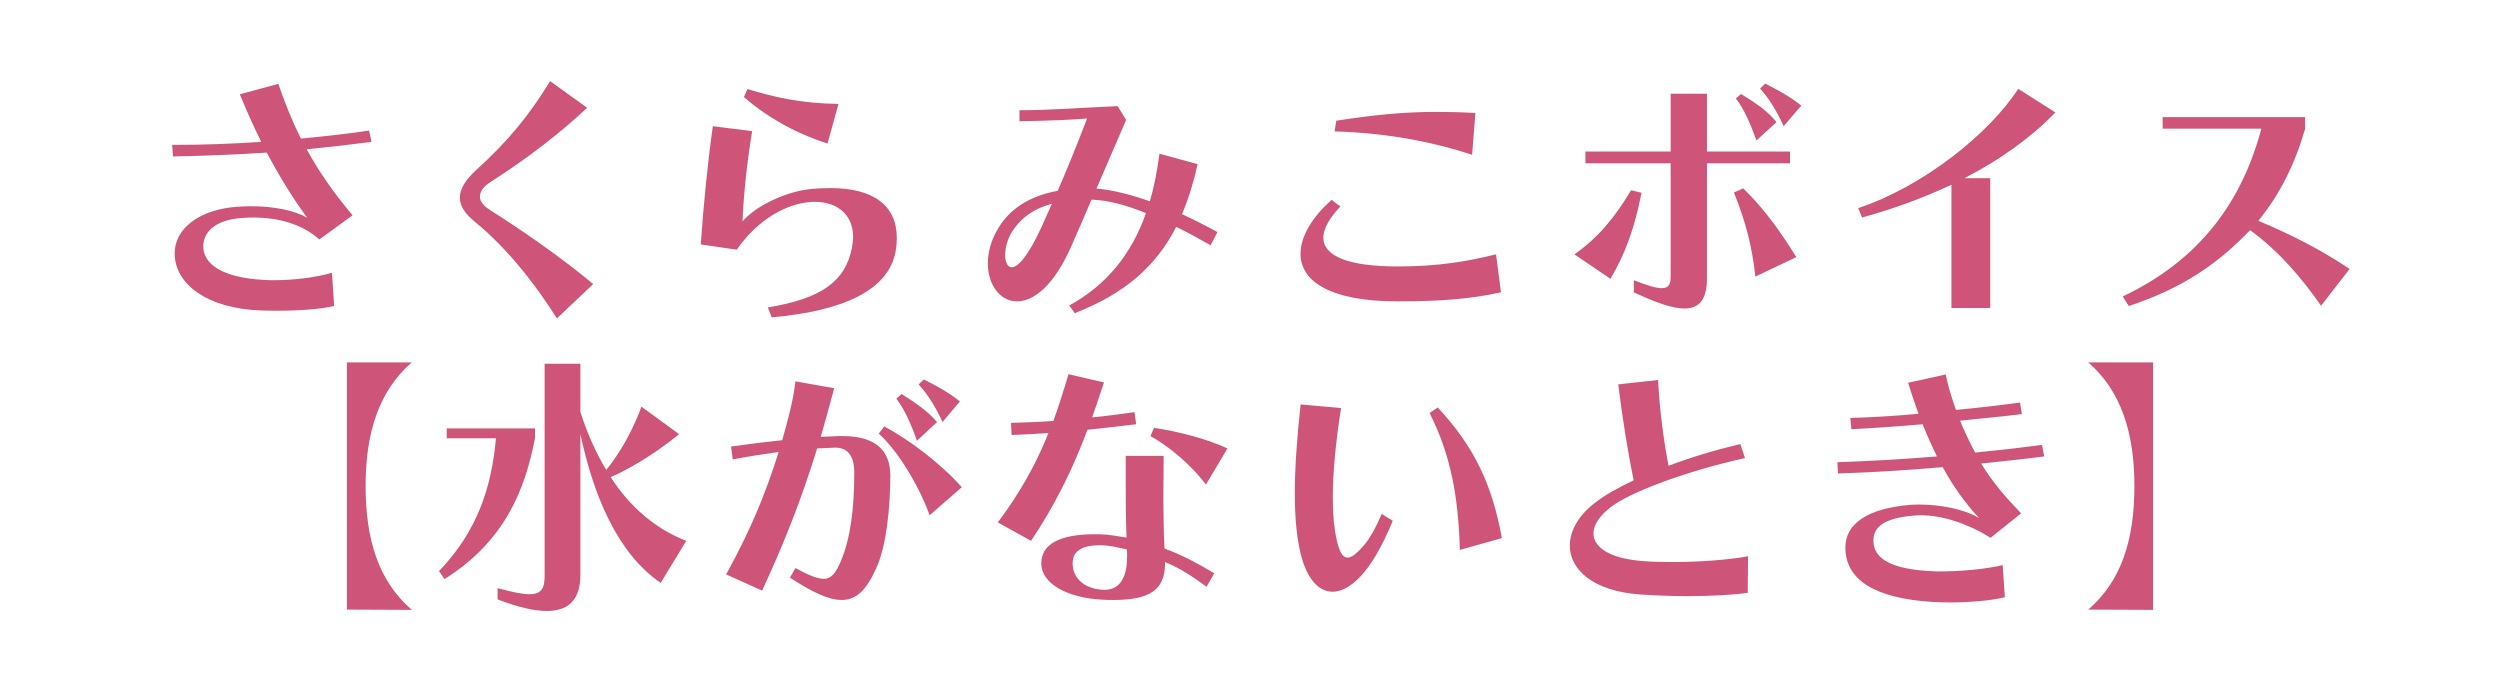
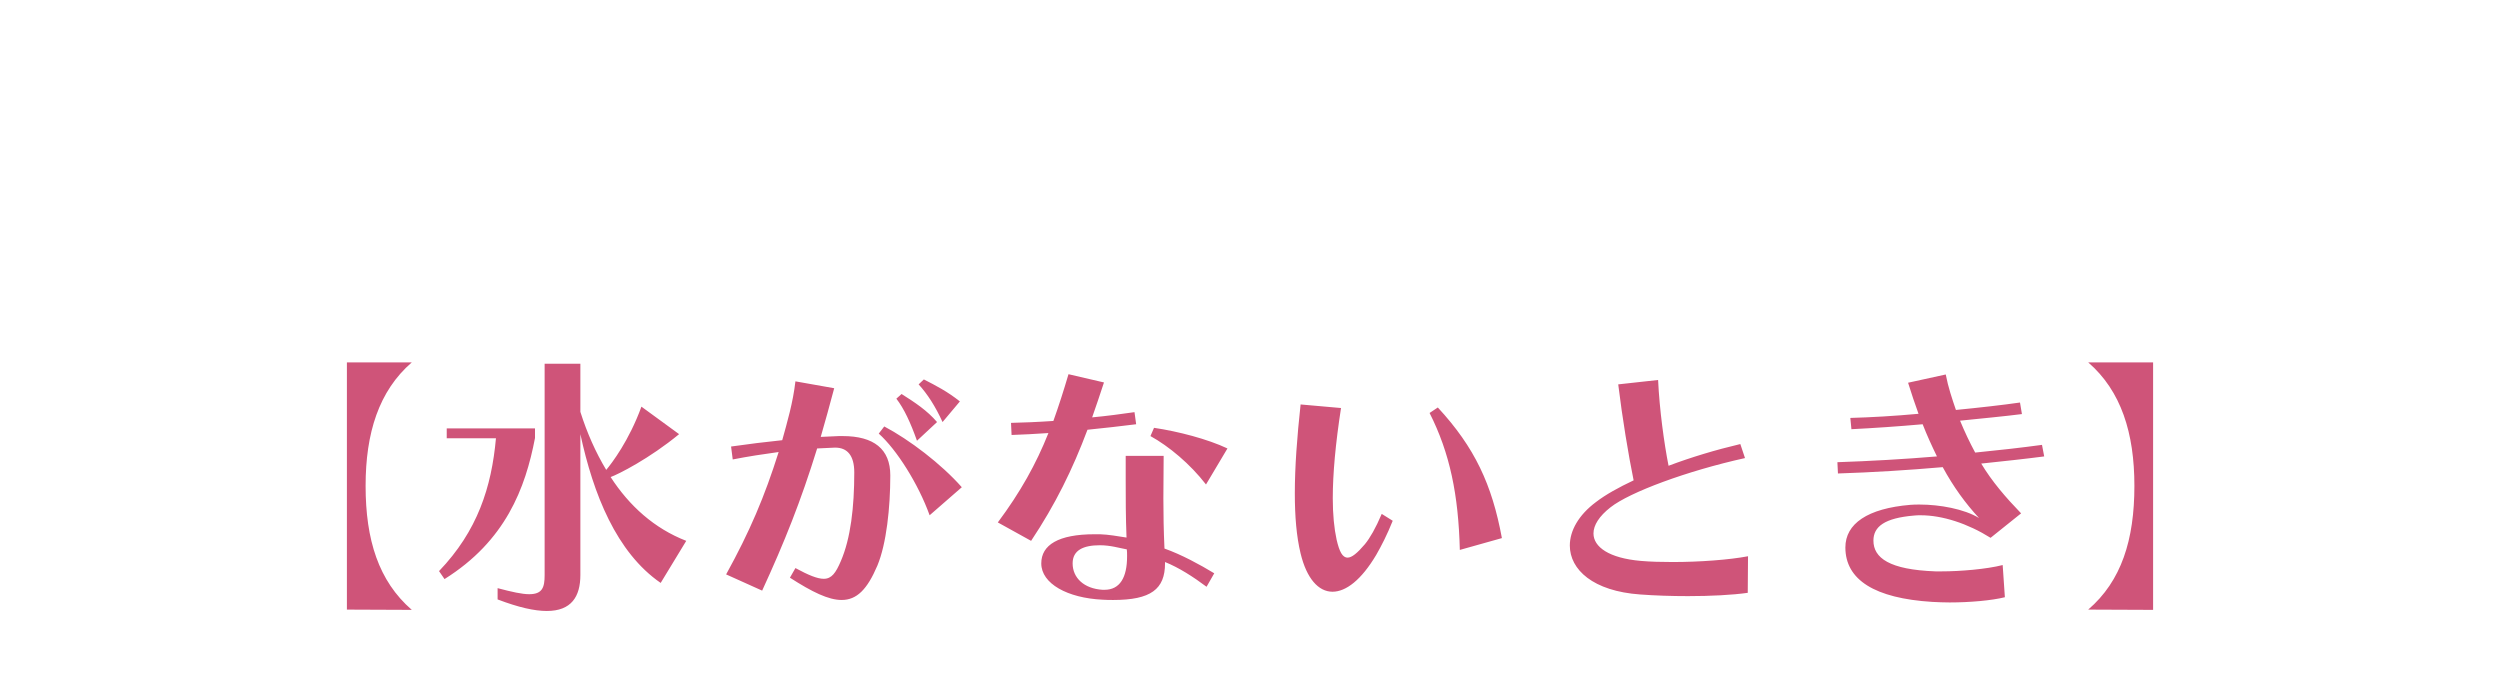
<svg xmlns="http://www.w3.org/2000/svg" width="800" height="220" viewBox="0 0 800 220" fill="none">
  <mask id="mask0_532_33" style="mask-type:alpha" maskUnits="userSpaceOnUse" x="0" y="0" width="800" height="220">
    <rect width="800" height="220" fill="#D9D9D9" />
  </mask>
  <g mask="url(#mask0_532_33)">
-     <path d="M106.228 87.288L106.932 97.936C102.444 98.904 96.196 99.432 89.068 99.432C87.308 99.432 85.372 99.432 83.436 99.344C66.276 98.728 55.892 90.896 55.892 81.04C55.892 73.12 63.9 66.96 75.956 66.168C77.452 66.08 78.86 65.992 80.268 65.992C88.012 65.992 94.612 67.488 98.308 69.688C93.82 63.616 89.42 56.488 85.372 48.832C75.692 49.448 65.66 49.888 55.364 50.064L55.1 46.368C65.044 46.368 74.548 46.016 83.612 45.4C81.148 40.472 78.86 35.368 76.748 30.176L89.068 26.832C91.18 32.992 93.468 38.712 96.284 44.344C103.764 43.64 110.98 42.848 118.108 41.792L118.9 45.4C112.212 46.28 105.26 47.072 98.132 47.776C101.916 54.64 106.58 61.504 112.828 68.896L102.18 76.64C96.9 71.8 89.156 69.6 81.06 69.6C79.74 69.6 78.42 69.688 77.1 69.776C69.268 70.392 65.044 74 65.044 78.84C65.044 84.296 70.764 88.872 84.58 89.576C85.636 89.664 86.692 89.664 87.748 89.664C94.084 89.664 101.124 88.784 106.228 87.288ZM189.828 90.896L178.212 101.896C171.436 91.16 162.548 79.632 151.9 70.92C148.908 68.456 147.148 65.992 147.148 63.264C147.148 60.536 148.82 57.632 152.604 54.2C162.372 45.4 169.676 36.512 176.012 25.952L187.892 34.488C179.356 42.496 169.06 50.504 157.092 58.16C154.716 59.656 153.572 61.328 153.572 62.912C153.572 64.408 154.628 65.816 156.828 67.224C166.596 73.384 179.62 82.36 189.828 90.896ZM268.324 33.256L264.804 45.928C253.628 42.32 244.652 36.864 238.052 31.056L239.196 28.504C247.732 31.056 256.004 33.08 268.324 33.256ZM246.94 101.544L245.708 98.376C262.692 95.56 270.524 90.192 272.636 79.192C272.812 78.048 272.988 76.904 272.988 75.848C272.988 68.984 268.324 64.584 260.668 64.584C260.14 64.584 259.612 64.584 258.996 64.672C252.044 65.288 242.892 69.688 235.764 79.896L224.236 78.224C225.116 65.552 226.524 51.472 228.108 40.384L240.692 41.968C238.932 52.44 237.876 63.44 237.612 70.832C242.1 65.64 251.692 61.328 259.084 60.536C261.46 60.272 263.66 60.184 265.772 60.184C279.412 60.184 286.98 65.728 286.98 76.112C286.98 77.432 286.892 78.752 286.628 80.248C284.516 92.92 269.556 99.608 246.94 101.544ZM389.588 74.264L387.388 78.488C383.516 76.288 379.82 74.264 376.388 72.592C369.876 85.352 359.844 93.976 343.916 100.224L342.156 97.76C354.212 91.16 362.132 81.216 366.708 68.192C360.02 65.464 354.3 64.056 349.284 63.88C347.348 68.456 345.324 73.12 342.948 78.488C337.228 91.688 330.628 96.44 325.436 96.44C320.068 96.44 316.108 91.16 316.108 84.296C316.108 80.688 317.164 76.728 319.54 72.856C323.236 66.872 329.308 62.736 338.46 61.064C341.54 53.936 344.532 46.632 347.876 37.92C343.828 38.272 336.612 38.624 326.228 38.8V35.28C335.908 35.28 343.74 34.576 357.644 33.96L360.372 38.36L350.868 60.36C355.62 60.712 361.428 62.12 367.94 64.408C369.348 59.744 370.316 54.64 371.02 49.184L383.252 52.528C381.932 58.424 380.26 63.792 378.236 68.544C381.932 70.216 385.716 72.152 389.588 74.264ZM333.268 72.68L336.612 65.2C330.716 66.784 326.492 69.864 323.676 74.44C322.356 76.64 321.652 79.368 321.652 81.568C321.652 83.768 322.356 85.528 323.764 85.528C325.612 85.528 328.868 82.272 333.268 72.68ZM472.132 36.16L471.076 49.536C457.7 45.136 443.004 42.496 427.076 42.056L427.604 38.624C439.66 36.776 448.988 35.808 459.724 35.808C463.596 35.808 467.644 35.896 472.132 36.16ZM478.732 81.392L480.316 93.536C471.252 95.56 461.748 96.44 447.228 96.44C425.14 96.44 416.164 89.752 416.164 81.216C416.164 75.76 419.772 69.6 426.108 63.968L428.924 66.08C425.316 69.864 423.468 73.296 423.468 76.024C423.468 81.92 431.388 85.264 447.228 85.264C460.604 85.264 469.668 83.592 478.732 81.392ZM576.412 33.784L570.78 40.384C568.492 35.368 566.028 31.408 563.212 28.328L564.884 26.744C568.58 28.68 572.452 30.616 576.412 33.784ZM568.492 39.064L562.068 44.96C560.044 39.328 558.02 34.752 555.468 31.496L557.14 30.088C561.452 32.728 565.412 35.28 568.492 39.064ZM572.804 52.264H546.228V88.872C546.228 95.824 543.852 98.728 539.012 98.728C535.14 98.728 529.772 96.792 522.82 93.536V89.664C527.22 91.424 530.036 92.216 531.796 92.216C533.996 92.216 534.612 90.896 534.612 88.432V52.264H507.332V48.48H534.612V30H546.228V48.48H572.804V52.264ZM574.828 82.272L561.716 88.52C560.66 78.752 558.636 71.008 554.852 61.592L557.844 60.272C564.972 67.224 570.164 74.792 574.828 82.272ZM515.34 89.224L503.812 81.392C511.732 75.848 516.924 69.248 521.94 60.888L525.284 61.68C523.172 72.504 520.268 80.952 515.34 89.224ZM636.868 98.552H624.46V59.128C615.22 63.44 605.54 66.96 595.86 69.6L594.628 66.608C615.66 59.568 636.604 42.672 645.844 28.416L657.724 35.984C649.628 44.344 639.596 51.384 628.596 57.016H636.868V98.552ZM751.884 86.056L742.732 97.848C736.836 89.312 729.356 80.424 720.028 73.648C709.644 84.472 698.468 92.216 681.22 97.936L679.284 94.856C703.836 83.24 717.388 64.672 723.636 41.176H692.044V37.48H737.628V41.264C734.196 52.968 729.532 62.208 722.668 70.656C733.404 75.144 742.644 79.896 751.884 86.056Z" fill="#CF5479" />
    <path d="M131.776 195.16L111.008 195.072V115.96H131.776C121.216 125.112 116.992 138.576 116.992 155.472C116.992 172.72 121.128 185.92 131.776 195.16ZM219.6 173.072L211.416 186.536C197.248 176.768 189.856 158.112 185.72 138.928V183.984C185.72 190.936 182.816 195.512 174.984 195.512C171.024 195.512 165.92 194.368 159.232 191.816V188.208C163.896 189.44 167.064 190.144 169.352 190.144C173.576 190.144 174.28 187.944 174.28 184.072V116.4H185.72V131.8C187.832 138.488 190.648 144.824 193.992 150.368C195.752 148.256 201.296 141.04 205.256 130.128L217.312 138.928C207.808 146.76 197.864 151.776 195.4 152.656C201.384 161.896 209.392 169.112 219.6 173.072ZM142.248 185.304L140.488 182.752C152.808 169.904 157.296 155.912 158.704 140.248H142.952V137.08H171.2V140.16C168.12 156.264 161.784 173.072 142.248 185.304ZM252.776 184.864L254.536 181.784C258.76 184.072 261.576 185.216 263.6 185.216C266.152 185.216 267.472 183.28 269.056 179.584C272.224 172.28 273.368 162.248 273.368 151.16C273.368 145.704 271.08 143.24 267.296 143.24H267.12L261.488 143.504C256.296 160.312 251.016 173.512 243.888 189L232.36 183.808C239.928 170.08 244.68 158.904 249.168 144.648C244.592 145.264 239.4 146.056 234.472 147.024L233.944 142.888C239.488 142.096 245.12 141.392 250.312 140.864C251.896 135.144 253.744 128.896 254.536 122.032L266.944 124.232C265.448 129.864 264.04 134.968 262.632 139.808L268.44 139.544H269.672C279.616 139.544 284.896 143.68 284.896 152.128C284.896 162.424 283.664 174.04 280.76 180.992C277.504 188.648 274.16 191.992 269.32 191.992C265.096 191.992 259.904 189.44 252.776 184.864ZM307.776 155.912L297.48 164.888C293.872 154.856 286.92 143.856 281.2 138.752L282.96 136.464C290.968 140.688 301.176 148.432 307.776 155.912ZM299.856 135.056L293.432 141.04C291.408 135.32 289.296 130.744 286.832 127.576L288.504 126.08C292.816 128.808 296.688 131.36 299.856 135.056ZM307.16 128.456L301.616 135.056C299.328 130.04 296.776 126.08 293.96 123L295.632 121.416C299.416 123.352 303.2 125.288 307.16 128.456ZM388.56 183.456L386.096 187.768C381.872 184.6 377.208 181.608 372.808 179.848V180.288C372.808 188.56 368.232 191.992 356.264 191.992C355.208 191.992 354.064 191.992 352.832 191.904C341.656 191.376 333.208 186.8 333.208 180.288C333.208 174.392 338.664 170.96 350.28 170.96H351.952C354.768 171.048 357.584 171.576 360.488 172.016C360.224 165.328 360.224 159.432 360.224 153.888V145.88H372.368C372.368 150.016 372.28 154.592 372.28 159.52C372.28 164.448 372.368 169.816 372.632 175.536C378.088 177.472 384.072 180.728 388.56 183.456ZM329.952 173.072L319.304 167.176C326.52 157.496 331.536 148.52 335.496 138.576C331.272 138.84 327.224 139.104 323.704 139.192L323.528 135.32C327.312 135.232 331.976 135.056 337.08 134.704C338.752 130.04 340.336 125.112 341.92 119.744L353.272 122.384C352.04 126.256 350.72 129.952 349.488 133.56C354.152 133.12 358.816 132.504 363.04 131.888L363.568 135.76C358.64 136.376 353.272 136.992 347.992 137.52C343.24 150.192 337.696 161.456 329.952 173.072ZM352.832 188.736H353.448C358.376 188.736 360.664 184.776 360.664 178.088V177.736C360.664 176.768 360.664 176.768 360.576 175.8C358.112 175.36 355.384 174.48 351.952 174.48C346.672 174.48 343.24 176.064 343.24 180.288C343.24 184.952 346.936 188.384 352.832 188.736ZM392.784 143.504L385.92 155.032C380.816 148.432 374.04 142.8 368.144 139.544L369.288 136.904C377.032 138.048 386.448 140.512 392.784 143.504ZM480.608 172.192L467.144 175.976C466.704 158.376 463.976 145 457.464 132.152L460.104 130.392C471.896 143.152 477.44 155.032 480.608 172.192ZM442.152 164.448L445.672 166.648C443.912 171.048 442.064 174.656 440.392 177.56C435.64 185.568 430.712 189.352 426.4 189.352C421.912 189.352 418.128 185.128 416.192 177.12C414.872 171.664 414.344 165.24 414.344 157.848C414.344 149.488 415.048 139.896 416.192 129.424L429.128 130.568C427.368 141.92 426.488 151.6 426.488 159.432C426.488 164.624 426.928 169.112 427.72 172.72C428.6 176.504 429.568 178.44 431.24 178.44C432.56 178.44 434.32 177.032 436.784 174.128C438.368 172.192 440.216 169.024 442.152 164.448ZM559.368 178L559.28 189.704C554.352 190.408 547.312 190.76 540.184 190.76C534.904 190.76 529.536 190.584 524.872 190.232C509.824 189.176 502.344 182.312 502.344 174.568C502.344 169.816 505.16 164.8 510.704 160.664C513.784 158.288 517.92 156 522.76 153.712C521.088 145.528 519.152 133.824 517.832 123L530.592 121.592C531.032 131.096 532.528 141.92 533.936 149.048C541.152 146.32 549.072 143.944 556.904 142.096L558.4 146.584C539.744 150.72 521.528 157.496 515.368 162.336C511.76 165.152 509.912 168.056 509.912 170.696C509.912 175.008 514.84 178.616 525.136 179.496C528.128 179.76 531.648 179.848 535.256 179.848C543.88 179.848 553.384 179.144 559.368 178ZM640.856 180.816L641.56 191.112C637.336 192.168 630.296 192.784 623.872 192.784C621.936 192.784 620.088 192.696 618.328 192.608C599.936 191.464 590.52 185.568 590.52 175.184C590.52 167.616 597.56 162.688 611.376 161.544C612.344 161.456 613.312 161.456 614.28 161.456C620.704 161.456 628.536 162.864 633.288 165.768C628.976 161.104 625.104 155.824 621.672 149.488C610.584 150.456 599.144 151.16 588.144 151.512L587.968 147.904C598.44 147.552 609.264 146.936 619.824 146.056C618.24 142.8 616.656 139.368 615.248 135.76C607.328 136.464 599.496 136.992 592.456 137.344L592.104 133.736C598.704 133.56 606.272 133.12 613.928 132.416C612.784 129.248 611.64 125.904 610.584 122.472L622.64 119.832C623.432 123.968 624.664 127.576 625.896 131.184C633.112 130.48 640.944 129.6 646.4 128.808L647.016 132.504C641.56 133.208 634.08 133.912 627.216 134.616C628.712 138.224 630.296 141.568 632.056 144.824C639.184 144.12 647.016 143.24 653.44 142.36L654.144 146.056C648.072 146.848 640.68 147.64 633.992 148.344C637.424 154.064 641.824 159.168 646.752 164.272L636.984 172.104C629.68 167.528 621.584 164.888 614.632 164.888C613.928 164.888 613.224 164.888 612.52 164.976C603.104 165.768 599.496 168.496 599.496 172.984C599.496 178.528 604.6 182.312 619.384 182.84H621.32C627.304 182.84 635.664 182.136 640.856 180.816ZM688.992 195.16L668.224 195.072C678.872 185.92 683.008 172.72 683.008 155.472C683.008 138.576 678.784 125.112 668.224 115.96H688.992V195.16Z" fill="#CF5479" />
  </g>
</svg>